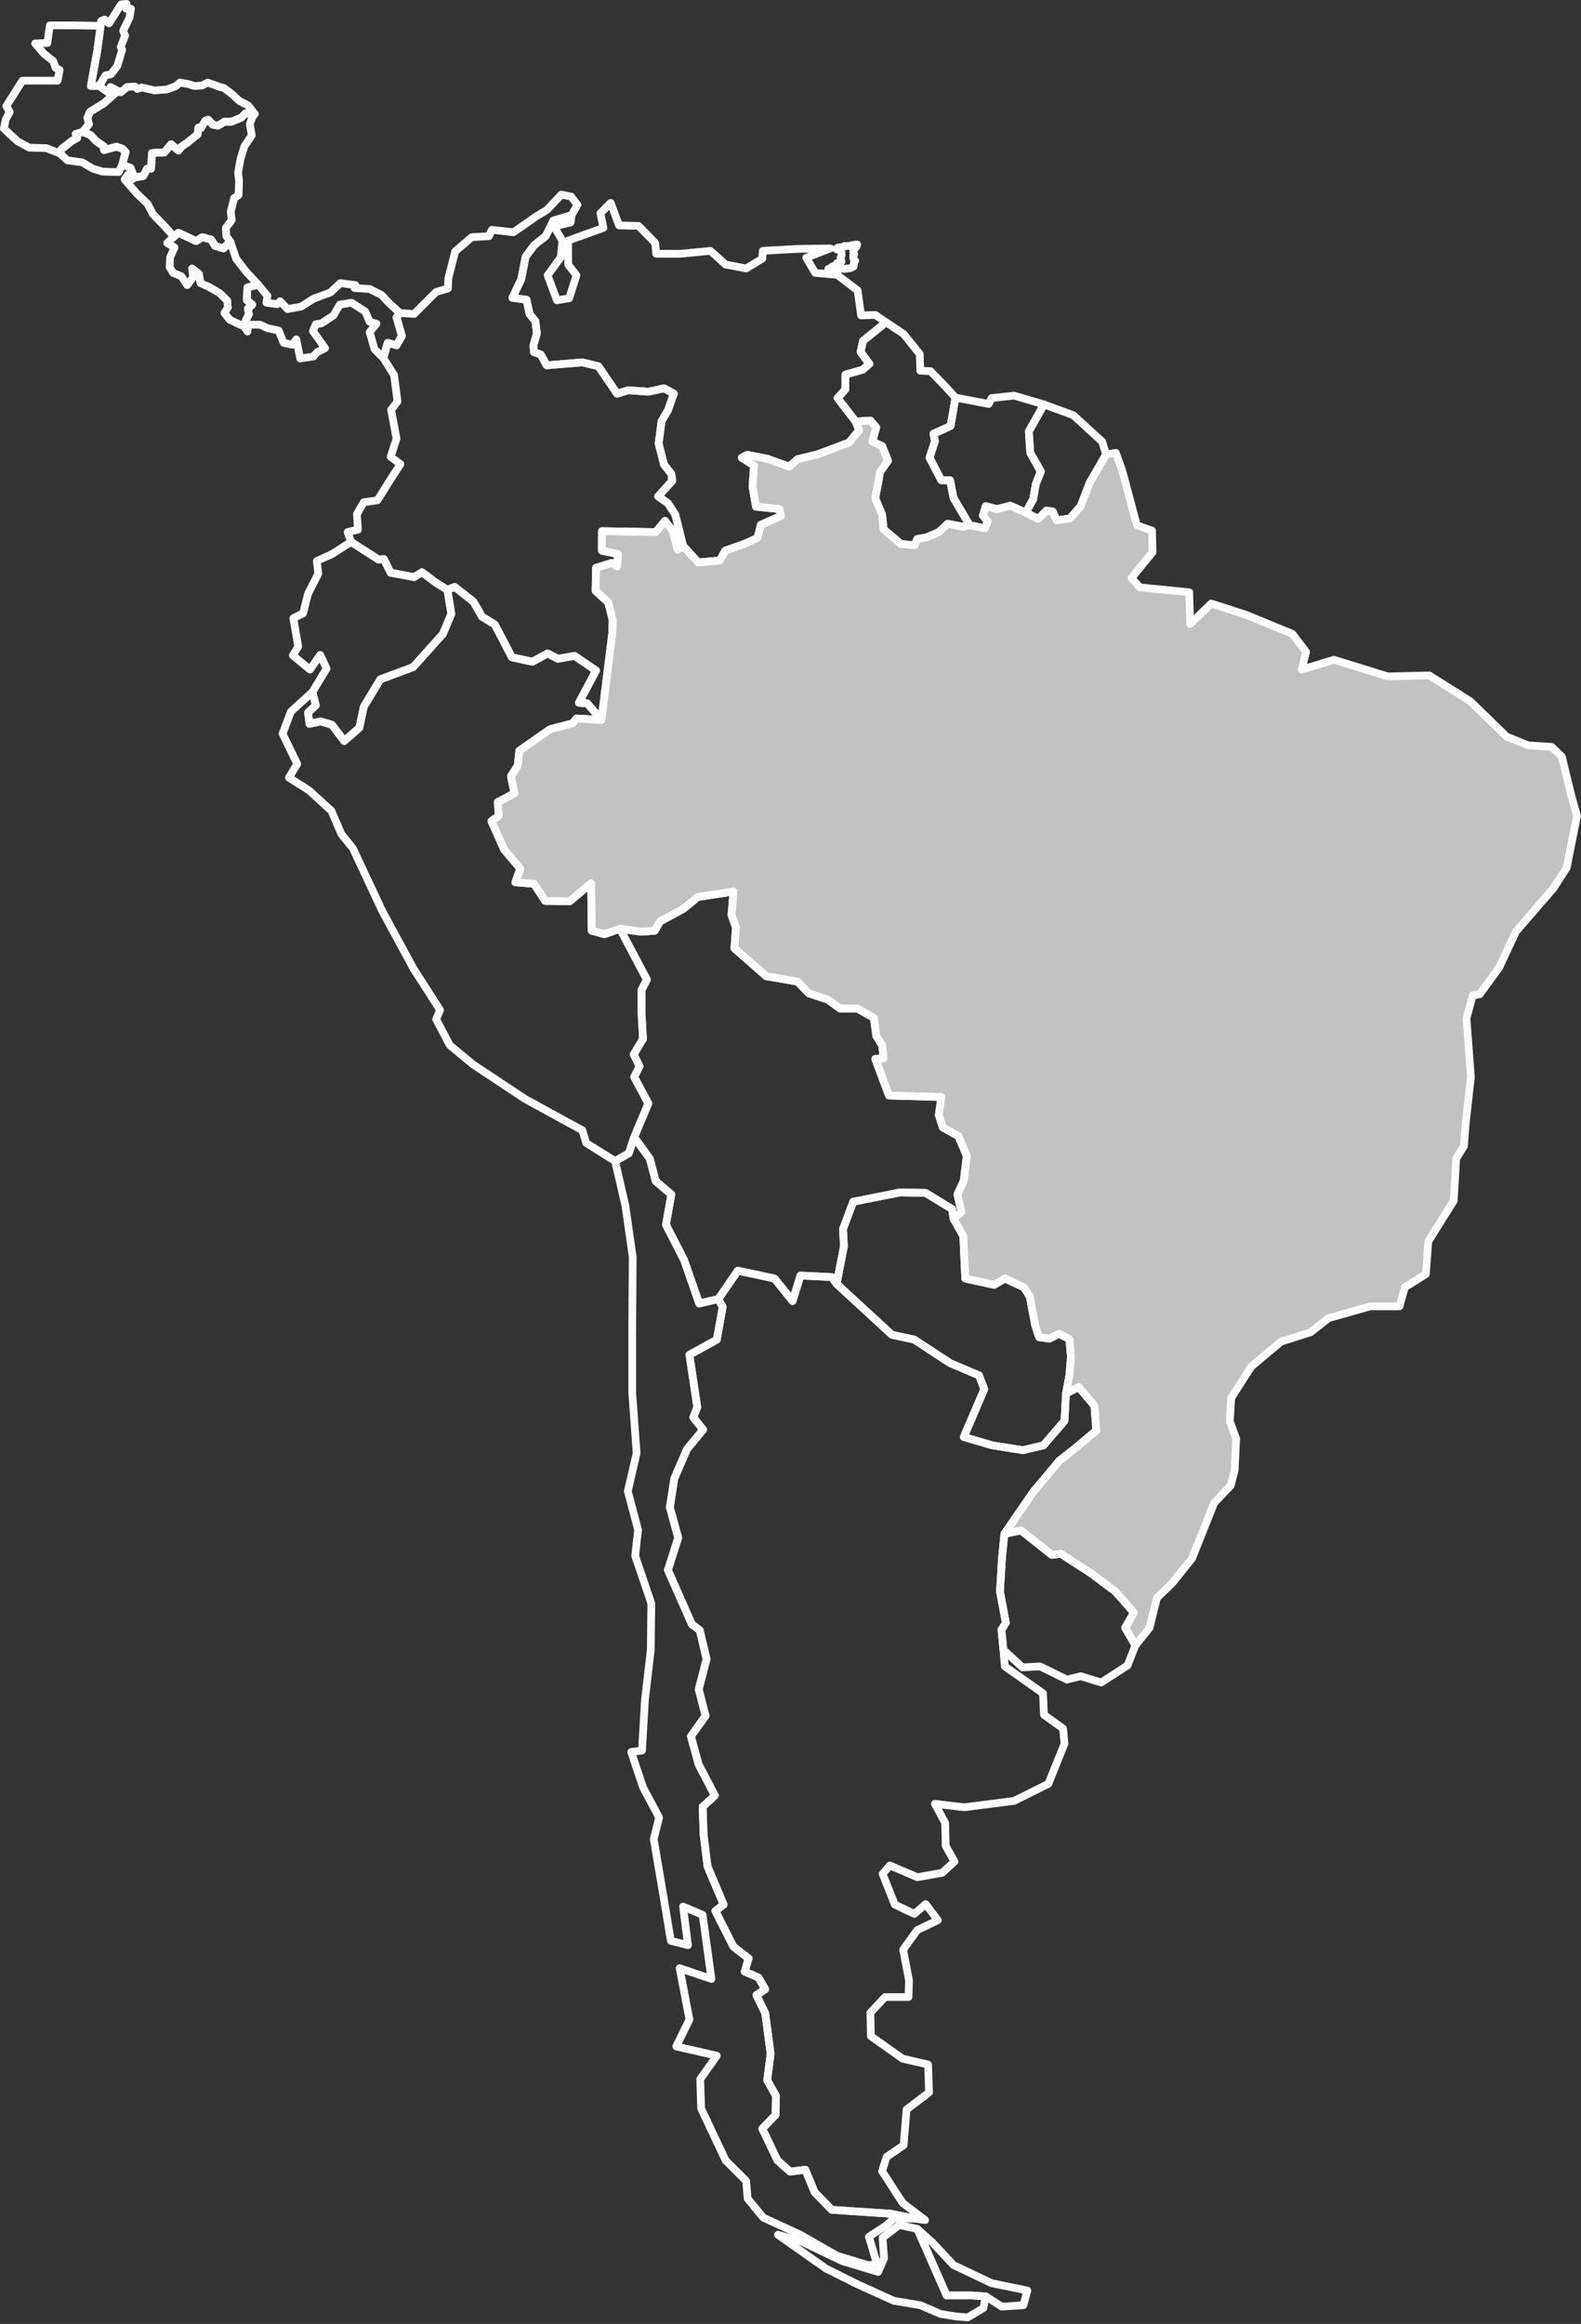
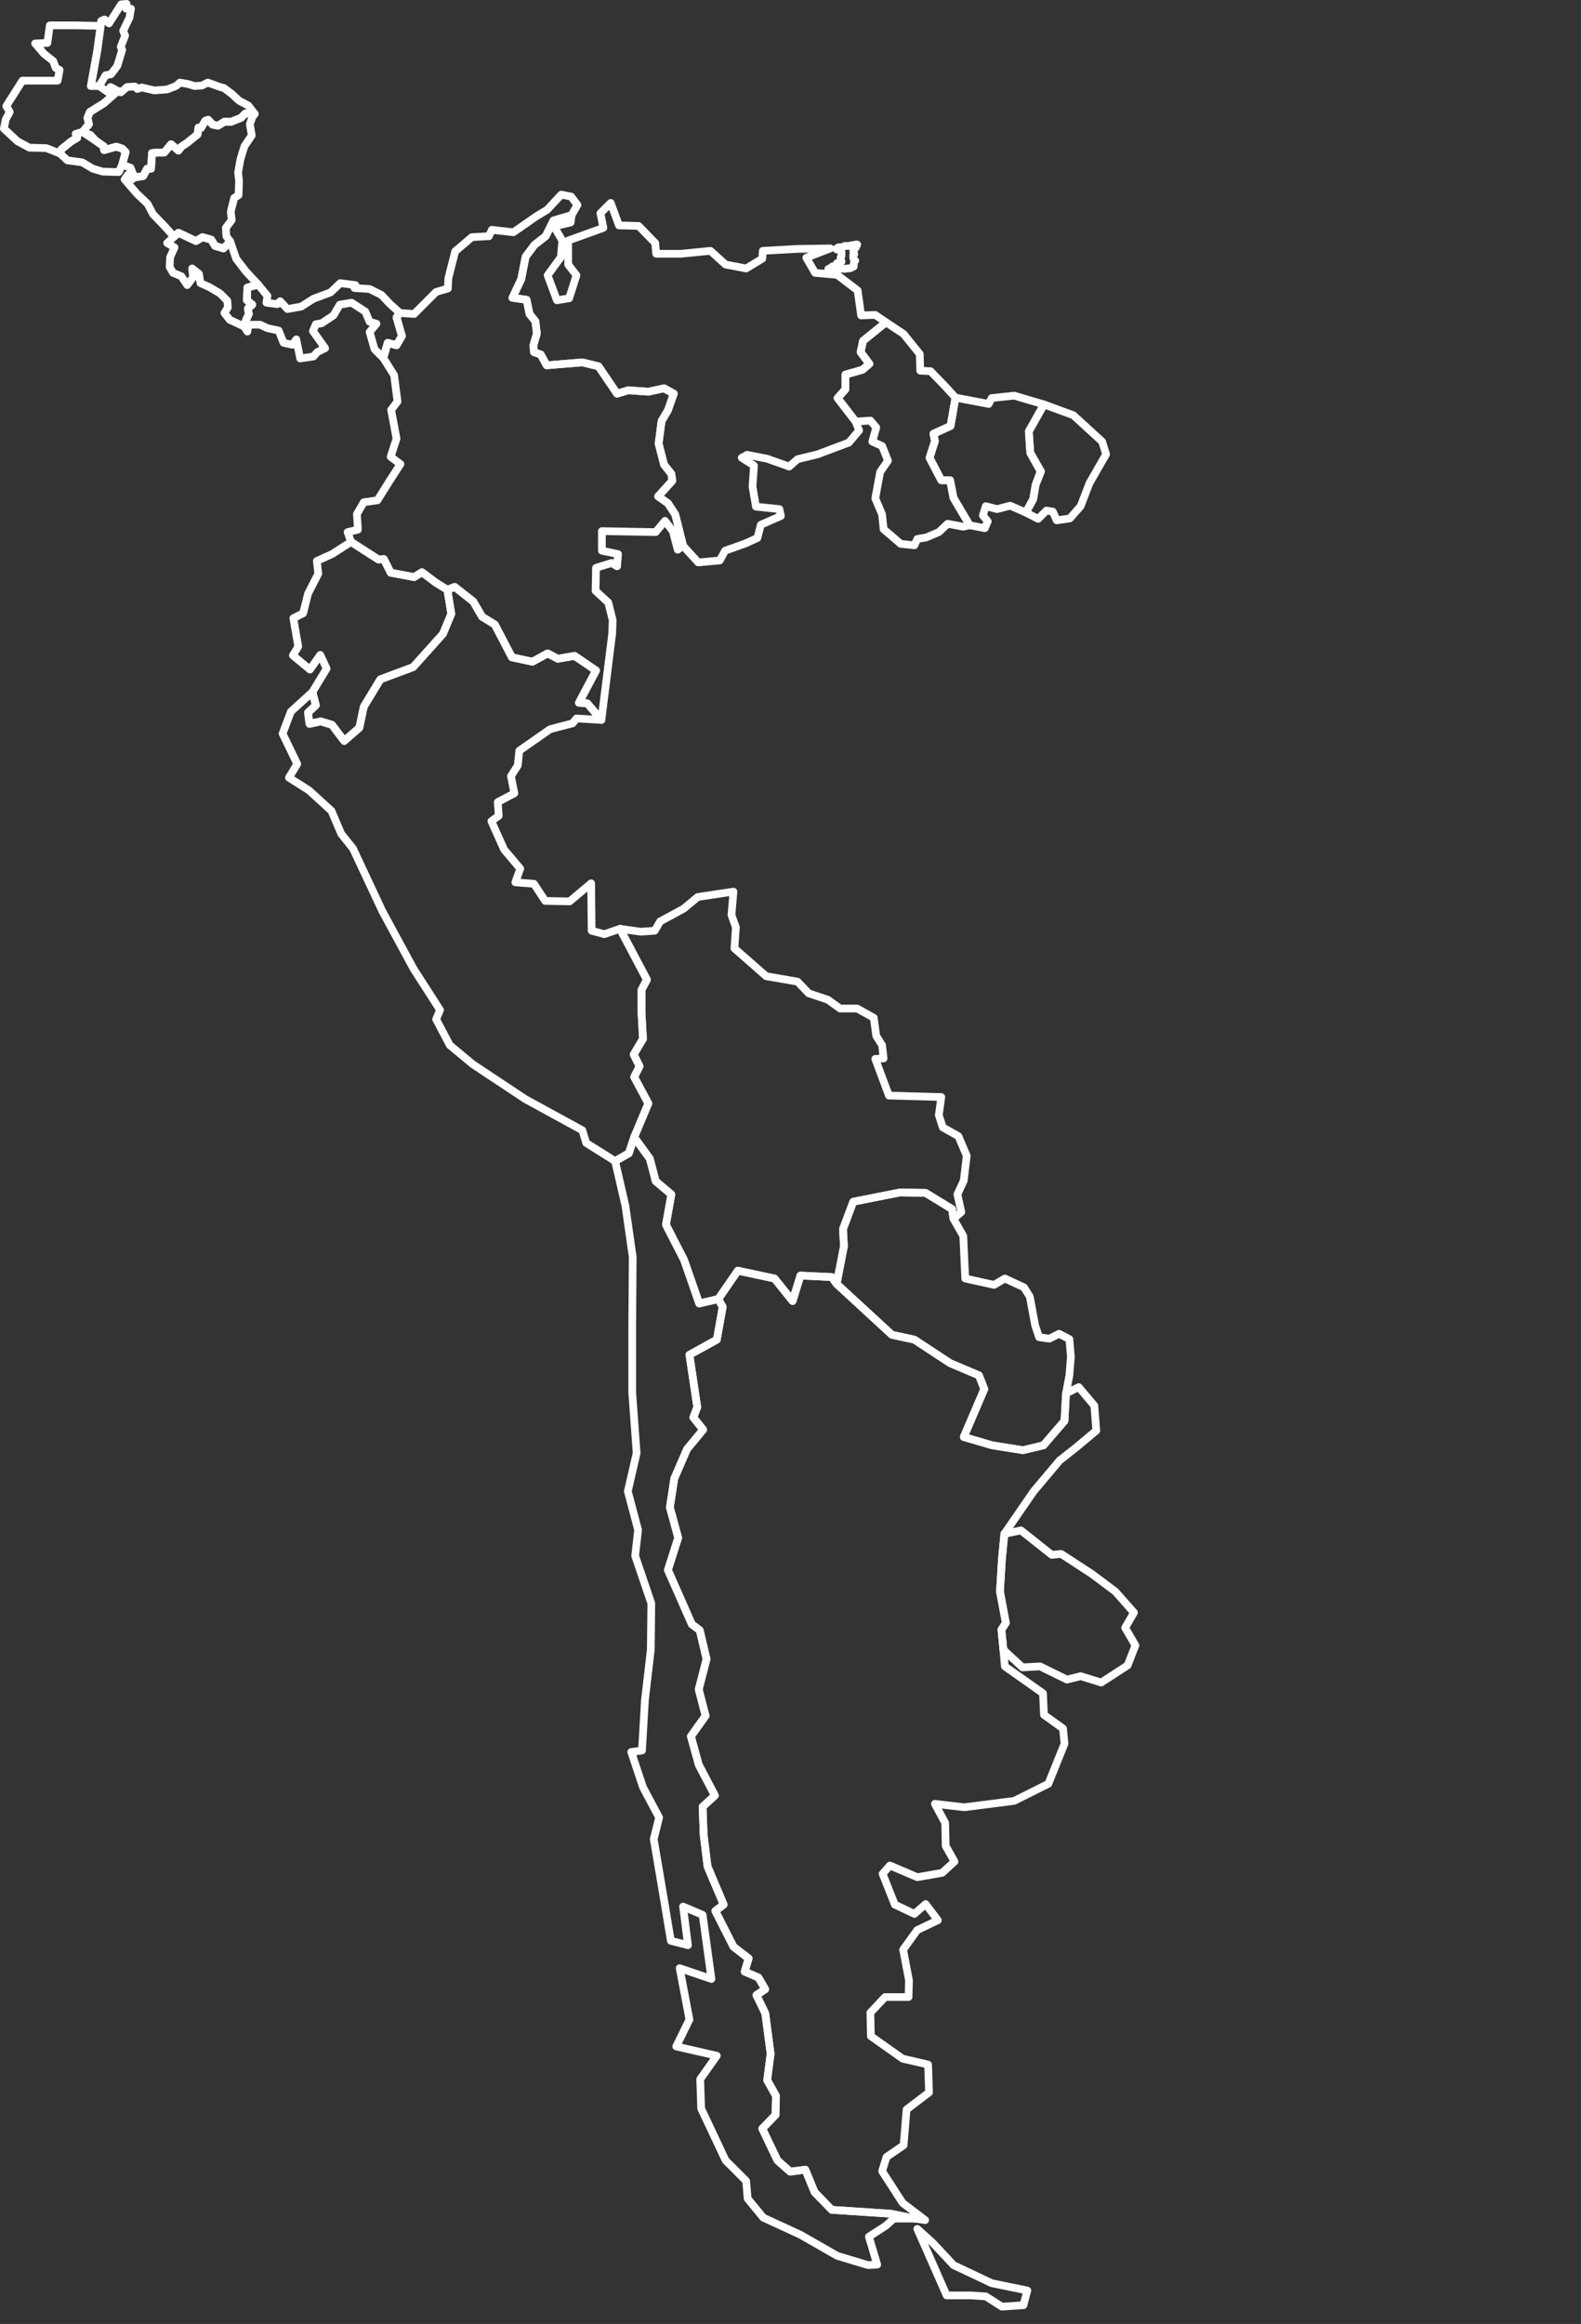
<svg xmlns="http://www.w3.org/2000/svg" width="411" height="604" viewBox="0 0 411 604" fill="none">
  <rect x="0" y="0" width="411" height="604" fill="#333333" stroke="none" />
  <path d="M256.265 596.831L252.451 596.576H246.095L238.468 579.288L242.409 582.847L247.875 588.695L257.791 593.398L267.071 595.305L266.054 599.119L260.46 599.5L256.265 596.831Z" stroke="white" stroke-width="2" stroke-linecap="round" stroke-linejoin="round" />
  <path d="M217.493 333.684L231.858 346.905L237.705 348.176L246.985 354.278L254.486 357.456L255.884 361.016L250.545 373.474L257.918 375.635L265.927 376.906L271.266 375.635L276.732 369.279L277.114 362.16L280.419 360.507L284.487 365.338L284.995 371.821L279.656 376.27L275.461 379.576L268.724 387.584L261.096 398.644L260.461 405.255L259.952 413.645L261.478 421.781L260.333 423.561L260.842 428.773L261.223 433.095L271.139 440.087L271.393 445.68L276.351 449.24L276.732 453.18L272.537 463.605L263.639 468.054L250.672 469.707L243.045 468.817L245.714 473.775L245.841 479.749L248.13 483.817L244.951 486.741L238.468 487.885L231.349 484.834L229.442 486.995L232.62 495.004L237.705 497.42L240.629 494.877L243.807 499.072L238.468 501.615L234.781 506.7L236.307 514.708L236.18 519.031H230.078L226.264 523.099L226.391 529.201L234.654 535.048L241.265 536.574L241.519 543.82L235.671 548.269L234.909 557.549L230.459 560.6L229.315 564.287L234.654 572.55L240.502 576.999L237.832 576.618L231.603 575.347L216.221 574.33L211.772 569.753L209.357 563.906L205.416 564.414L202.111 561.49L198.17 553.227L201.602 549.668L201.729 544.71L199.441 540.642L200.331 533.777L198.932 523.226L196.644 518.522L198.932 516.997L197.153 513.946L193.593 512.42L194.61 508.988L190.669 505.937L185.966 496.657L188.127 495.004L183.932 485.089L182.915 476.826L182.661 469.579L185.839 466.656L181.644 458.647L179.61 451.274L183.423 445.934L181.644 439.07L183.678 431.188L181.898 423.688L179.864 422.162L173.635 408.051L176.304 399.661L174.143 391.78L175.287 384.279L178.593 376.652L182.788 371.567L180.245 368.389L181.262 365.719L179.228 352.117L186.347 348.176L187.873 339.659L186.729 337.625L191.814 330.251L201.348 332.285L206.051 338.133L208.085 331.523L216.221 331.904L217.493 333.684Z" stroke="white" stroke-width="2" stroke-linecap="round" stroke-linejoin="round" />
  <path d="M25.79 22.357H23.629L25.282 13.204L26.171 6.721L26.299 5.449L27.188 5.068L28.332 6.085L31.511 1.127L32.909 1L32.782 2.271H34.053L33.672 4.559L32.019 7.992L32.528 9.263L31.384 12.187L31.765 12.95L30.494 17.145L28.841 19.306L27.443 19.56L25.79 22.357Z" stroke="white" stroke-width="2" stroke-linecap="round" stroke-linejoin="round" />
  <path d="M247.873 316.776L247.492 314.234L240.627 310.039L234.017 309.912L221.813 312.327L219.143 319.446L219.398 323.895L217.491 333.684L216.219 331.904L208.084 331.523L206.05 338.133L201.346 332.285L191.812 330.252L186.727 337.625L181.769 338.769L177.828 327.455L173.124 318.302L174.523 310.42L170.455 306.988L168.929 301.14L164.861 295.547L168.548 286.775L164.861 279.91L166.26 277.114L164.734 274.063L167.15 269.995L166.768 263.13V257.282L168.167 254.613L161.175 241.392L166.514 242.155L170.201 241.9L171.599 239.485L177.701 236.18L181.388 233.129L190.668 231.73L190.159 237.832L191.303 241.01L190.922 246.477L199.185 253.723L207.321 255.121L210.245 258.172L215.203 259.825L218.381 262.113H222.83L227.152 264.528L227.788 269.232L229.313 271.647L229.695 275.08L227.534 275.207L231.093 284.741L244.695 285.122L244.06 289.826L245.077 293.004L249.145 295.292L251.306 300.377L250.543 306.861L248.89 310.42L249.907 314.997L247.873 316.776Z" stroke="white" stroke-width="2" stroke-linecap="round" stroke-linejoin="round" />
-   <path d="M252.07 136.514L256.011 137.277L256.774 135.497L255.503 133.972L256.266 131.556L259.189 132.319L262.622 131.429L266.69 133.209L269.868 134.862L272.029 132.701L273.682 132.955L274.699 135.243L278.131 134.735L280.928 131.556L283.216 125.582L287.538 118.081L290.081 117.7L291.733 122.276L295.547 136.514L299.488 137.913L299.615 143.506L294.149 150.244L296.31 152.659L309.149 153.93L309.403 162.193L314.87 156.854L323.896 159.778L335.972 164.736L339.532 169.439L338.388 174.016L346.778 171.473L360.762 175.796L371.567 175.541L382.245 182.279L391.653 191.432L397.246 193.72L403.348 194.101L406.018 196.644L408.56 207.068L409.959 212.026L407.289 225.501L403.857 230.84L394.068 242.154L389.746 251.434L384.661 258.426L382.881 258.68L381.229 264.655L382.373 279.91L380.974 292.495L380.593 297.835L378.559 301.14L377.923 312.073L371.313 322.624L370.677 331.141L365.211 334.574L363.813 339.531H356.185L345.38 342.582L340.676 346.269L333.048 348.684L325.294 355.168L320.082 363.304L319.7 369.406L321.353 373.855L320.972 382.118L319.955 386.059L315.632 390.635L309.912 405L304.827 411.356L300.759 415.297L298.852 423.052L295.166 427.628L292.496 423.052L294.784 419.111L289.953 413.645L283.851 409.068L275.843 403.856L273.427 404.11L265.418 397.754L261.096 398.644L268.724 387.584L275.461 379.575L279.656 376.27L284.996 371.821L284.487 365.338L280.419 360.507L277.114 362.159L278.004 357.456L278.385 352.625L278.004 348.049L275.334 346.65L272.792 347.922L270.122 347.54L269.105 344.489L267.707 336.989L266.181 334.574L261.223 332.285L258.427 333.938L250.926 332.285L250.418 321.226L247.875 316.776L249.909 314.996L248.892 310.42L250.545 306.86L251.308 300.377L249.147 295.292L245.079 293.004L244.062 289.826L244.697 285.122L231.095 284.741L227.536 275.207L229.697 275.079L229.315 271.647L227.79 269.232L227.154 264.528L222.832 262.113H218.383L215.204 259.825L210.247 258.172L207.323 255.121L199.187 253.723L190.924 246.477L191.305 241.01L190.161 237.832L190.67 231.73L181.39 233.128L177.703 236.179L171.601 239.485L170.203 241.9L166.516 242.154L161.177 241.392L157.109 242.79L153.804 241.9L153.676 229.569L148.083 234.273L141.727 234.146L138.803 229.696L133.972 229.315L135.244 225.755L131.048 220.798L127.743 213.424L129.65 212.026L129.396 208.466L133.718 206.178L132.828 201.729L134.608 198.932L134.989 195.118L142.998 189.525L148.846 187.999L149.863 186.728L156.346 187.11L159.143 164.736L159.27 161.176L158.126 156.6L154.821 153.549L154.948 147.574L159.016 146.303L160.414 147.193L160.668 144.015L156.473 143.125V138.04L170.457 138.294L172.872 135.37L174.906 138.04L176.177 142.87L177.576 141.853L181.517 146.176L187.11 145.667L188.508 143.125L193.848 141.218L196.899 139.819L197.788 136.387L203.001 134.099L202.619 132.319L196.517 131.683L195.627 126.471L196.009 121.005L192.831 118.971L194.229 118.208L199.441 119.225L205.162 121.259L207.323 119.352L212.535 118.081L220.671 115.03L223.34 111.852L222.451 109.564L226.264 109.31L227.79 111.089L226.773 114.776L229.315 115.92L230.841 119.734L228.807 122.658L227.536 129.522L229.315 133.717L229.697 137.531L234.146 141.345L237.705 141.726L238.468 140.074L240.756 139.692L244.062 138.294L246.35 136.133L250.418 136.896L252.07 136.514Z" fill="white" fill-opacity="0.7" stroke="white" stroke-width="2" stroke-linecap="round" stroke-linejoin="round" />
  <path d="M148.591 55.918L143.887 57.316L141.853 61.384L138.93 63.672L136.641 66.723L135.497 72.571L133.209 77.402L136.896 77.91L137.658 81.597L139.184 83.504L139.565 86.682L138.675 89.733L138.802 91.512L140.582 92.148L142.108 94.945L151.388 94.182L155.583 95.199L160.414 102.318L163.337 101.428L168.549 101.809L172.617 100.92L175.16 102.318L173.634 106.64L171.982 109.437L171.219 115.285L172.617 120.751L174.524 123.166L174.779 124.946L171.092 129.014L173.634 130.794L175.541 133.718L177.575 141.853L176.177 142.87L174.906 138.04L172.872 135.37L170.456 138.294L156.473 138.04V143.125L160.668 144.015L160.414 147.193L159.015 146.303L154.947 147.574L154.82 153.549L158.125 156.6L159.269 161.176L159.142 164.736L156.346 187.11L152.659 182.787L150.498 182.66L154.947 174.27L149.354 170.456L145.031 171.219L142.362 169.821L138.421 171.982L133.082 170.838L128.633 162.32L125.327 160.286L123.039 156.346L118.208 152.532L116.301 153.295L113.25 151.388L109.691 148.718L107.657 149.989L101.555 148.845L99.775 145.286L98.377 145.413L91.258 140.836L90.368 138.294L93.038 137.658L92.784 133.59L94.563 130.539L98.123 130.031L101.301 124.946L104.098 120.624L101.555 118.717L103.081 114.013L101.682 106.513L103.335 104.352L102.445 97.487L99.648 93.038L100.792 89.097L103.081 89.733L104.479 87.317L103.081 82.487L103.97 81.342L107.657 81.597L113.378 75.876L116.429 74.986L116.556 72.317L118.335 65.325L122.658 61.638L127.107 61.384L127.87 59.731L133.463 60.367L139.311 56.299L142.235 54.519L145.921 50.578L148.464 51.087L150.116 53.248L148.591 55.918Z" stroke="white" stroke-width="2" stroke-linecap="round" stroke-linejoin="round" />
  <path d="M59.86 62.782L61.385 67.232L63.928 70.537L67.106 73.969L64.309 74.732L64.182 78.037L65.581 79.181L64.436 80.198L64.691 81.597L63.928 83.249L63.547 84.902L59.733 83.122L58.334 81.343L59.224 79.944L59.097 78.165L57.19 76.258L54.394 74.605L52.105 73.588L51.724 71.173L49.944 69.774L50.199 72.063L48.673 74.097L47.148 71.808L44.986 70.918L44.097 69.393L44.224 66.85L45.368 64.308L43.461 63.164L45.241 61.511L46.385 60.494L50.961 62.655L52.614 61.638L54.902 62.274L55.919 63.927L58.08 64.562L59.86 62.782Z" stroke="white" stroke-width="2" stroke-linecap="round" stroke-linejoin="round" />
  <path d="M116.303 153.295L117.32 159.524L115.159 164.736L107.404 173.38L98.887 176.559L94.565 183.678L93.421 189.144L89.48 192.576L86.302 188.381L83.378 187.491L80.454 188.127L80.073 185.203L82.107 183.296L81.217 179.864L84.903 173.762L83.251 170.202L80.581 174.016L76.132 170.329L77.53 168.041L76.259 160.668L78.801 159.397L80.073 154.312L82.742 149.1L82.361 145.795L86.302 144.015L91.26 140.837L98.379 145.413L99.777 145.286L101.557 148.845L107.659 149.99L109.693 148.718L113.252 151.388L116.303 153.295Z" stroke="white" stroke-width="2" stroke-linecap="round" stroke-linejoin="round" />
  <path d="M26.171 6.721L25.281 13.204L23.628 22.357H25.789L27.95 23.882L28.713 22.611L30.62 23.628L27.06 26.806L23.374 29.094L22.738 30.62L23.12 32.273L21.467 34.306L19.687 34.815L20.069 35.832L18.543 36.722L16.001 38.756L15.619 39.9L12.06 38.502L7.61 38.374L4.559 36.722L1 33.417L1.509 31.001L2.526 29.094L1.636 27.569L5.831 20.959H14.984L15.492 18.162L14.475 17.653L13.839 15.873L11.424 13.967L9.136 11.297L12.314 11.17L12.95 6.593H19.56L26.171 6.721Z" stroke="white" stroke-width="2" stroke-linecap="round" stroke-linejoin="round" />
  <path d="M248.384 103.335L247.113 110.708L242.663 112.742L243.045 114.649L241.646 118.971L244.697 124.819H246.986L247.875 129.395L252.071 136.514L250.418 136.896L246.35 136.133L244.062 138.294L240.757 139.693L238.468 140.074L237.706 141.727L234.146 141.345L229.697 137.531L229.315 133.718L227.536 129.523L228.807 122.658L230.841 119.734L229.315 115.92L226.773 114.776L227.79 111.09L226.264 109.31L222.451 109.564L217.747 103.462L219.781 101.174V97.36L224.23 96.089L226.01 94.564L223.722 91.513L224.358 88.589L230.332 83.758L234.909 86.809L239.104 92.021L239.231 96.343L241.901 96.47L245.714 100.411L248.384 103.335Z" stroke="white" stroke-width="2" stroke-linecap="round" stroke-linejoin="round" />
  <path d="M66.216 29.603L63.801 29.476L62.657 30.62L60.114 31.637H58.335L56.682 32.654L55.284 32.4L54.14 31.128L53.377 31.383L52.233 33.289L51.597 33.162L51.343 34.942L48.673 37.103L47.148 38.12L46.385 39.137L44.478 37.484L42.699 39.646H41.173L39.52 39.773L39.266 43.841H38.249L37.232 45.748L34.944 46.129L33.927 43.587L31.766 42.824L32.656 39.519L31.766 38.629L30.24 38.12L27.062 39.01L26.935 37.993L24.901 36.595L23.503 35.069L21.469 34.306L23.121 32.272L22.74 30.62L23.376 29.094L27.062 26.806L30.622 23.628L31.384 24.009L33.037 22.611L35.071 22.484L35.707 23.119L36.851 22.738L40.156 23.501L43.461 23.247L45.749 22.357L46.766 21.467L48.928 21.848L50.58 22.357L52.487 22.23L54.013 21.467L57.191 22.611L58.208 22.865L60.242 24.391L62.148 26.171L64.564 27.442L66.216 29.603Z" stroke="white" stroke-width="2" stroke-linecap="round" stroke-linejoin="round" />
  <path d="M66.215 29.603L65.58 30.493L64.944 32.273L65.453 35.197L63.546 37.993L62.529 41.298L61.893 44.858L62.148 47.019L62.02 50.706L60.876 51.468L59.986 55.028L60.241 57.189L58.715 59.223L58.842 61.384L59.859 62.782L58.08 64.562L55.918 63.926L54.901 62.274L52.613 61.638L50.961 62.655L46.384 60.494L45.24 61.511L42.952 58.969L39.774 55.663L38.375 52.994L35.578 50.324L32.4 46.638L33.29 45.366L34.307 46.638L34.943 46.129L37.231 45.748L38.248 43.841H39.265L39.519 39.773L41.172 39.646H42.697L44.477 37.485L46.384 39.137L47.147 38.12L48.672 37.103L51.342 34.942L51.596 33.163L52.232 33.29L53.376 31.383L54.139 31.128L55.283 32.4L56.681 32.654L58.334 31.637H60.113L62.656 30.62L63.8 29.476L66.215 29.603Z" stroke="white" stroke-width="2" stroke-linecap="round" stroke-linejoin="round" />
  <path d="M103.971 81.342L103.081 82.487L104.48 87.317L103.081 89.733L100.793 89.097L99.649 93.038L97.361 90.749L96.09 86.3L97.869 84.139L96.09 83.631L94.946 80.961L91.386 78.673L88.335 79.181L86.683 81.978L83.632 84.012L82.106 84.266L81.343 86.046L84.521 90.495L82.487 91.512L81.47 92.656L78.038 93.165L77.021 88.207L76.004 89.605L73.716 89.097L72.445 85.919L69.521 85.283L67.614 84.393H64.563L64.309 86.173L63.546 84.902L63.927 83.249L64.69 81.597L64.436 80.198L65.58 79.181L64.181 78.037L64.309 74.732L67.105 73.969L69.521 76.893L69.266 78.673L72.063 79.054L72.826 78.291L74.733 80.325L78.292 79.69L81.47 77.656L85.92 76.003L88.462 73.588L92.403 74.096L92.149 74.859L96.09 75.113L99.141 76.639L101.429 79.054L103.971 81.342Z" stroke="white" stroke-width="2" stroke-linecap="round" stroke-linejoin="round" />
  <path d="M156.346 187.11L149.863 186.728L148.845 187.999L142.998 189.525L134.989 195.118L134.608 198.932L132.828 201.729L133.718 206.178L129.396 208.466L129.65 212.026L127.743 213.424L131.048 220.798L135.243 225.755L133.972 229.315L138.803 229.696L141.727 234.146L148.083 234.273L153.676 229.569L153.803 241.9L157.109 242.79L161.177 241.392L168.168 254.612L166.77 257.282V263.13L167.151 269.994L164.736 274.062L166.261 277.113L164.863 279.91L168.55 286.775L164.863 295.546L163.465 299.742L159.905 301.775L152.405 297.072L151.388 293.767L136.515 285.631L122.912 276.605L116.937 271.647L113.378 264.909L114.395 262.494L107.53 251.816L99.394 236.815L91.767 220.543L88.716 216.73L86.173 210.755L80.326 205.415L75.114 202.11L77.275 198.551L73.461 190.669L75.622 184.948L81.216 179.864L82.105 183.296L80.071 185.203L80.453 188.127L83.377 187.491L86.3 188.381L89.479 192.576L93.419 189.144L94.564 183.677L98.886 176.558L107.403 173.38L115.158 164.736L117.319 159.524L116.302 153.295L118.209 152.532L123.039 156.346L125.328 160.286L128.633 162.32L133.082 170.838L138.421 171.982L142.362 169.821L145.032 171.219L149.354 170.456L154.947 174.27L150.498 182.66L152.659 182.787L156.346 187.11Z" stroke="white" stroke-width="2" stroke-linecap="round" stroke-linejoin="round" />
  <path d="M247.874 316.776L250.416 321.226L250.925 332.285L258.425 333.938L261.222 332.285L266.18 334.574L267.705 336.989L269.104 344.489L270.121 347.54L272.79 347.922L275.333 346.65L278.002 348.049L278.384 352.625L278.002 357.456L277.112 362.159L276.731 369.278L271.265 375.635L265.926 376.906L257.917 375.635L250.543 373.474L255.883 361.015L254.484 357.456L246.984 354.278L237.704 348.176L231.856 346.905L217.491 333.684L219.398 323.895L219.144 319.446L221.813 312.327L234.017 309.911L240.628 310.039L247.493 314.234L247.874 316.776Z" stroke="white" stroke-width="2" stroke-linecap="round" stroke-linejoin="round" />
-   <path d="M31.764 42.824L30.874 44.73L26.679 44.603L24.137 43.841L21.34 42.188L17.526 41.679L15.619 39.9L16 38.756L18.543 36.722L20.069 35.832L19.687 34.815L21.467 34.306L23.501 35.069L24.899 36.594L26.933 37.993L27.06 39.01L30.238 38.12L31.764 38.629L32.654 39.518L31.764 42.824Z" stroke="white" stroke-width="2" stroke-linecap="round" stroke-linejoin="round" />
+   <path d="M31.764 42.824L30.874 44.73L26.679 44.603L24.137 43.841L21.34 42.188L17.526 41.679L15.619 39.9L16 38.756L18.543 36.722L20.069 35.832L19.687 34.815L21.467 34.306L24.899 36.594L26.933 37.993L27.06 39.01L30.238 38.12L31.764 38.629L32.654 39.518L31.764 42.824Z" stroke="white" stroke-width="2" stroke-linecap="round" stroke-linejoin="round" />
  <path d="M271.393 105.115L267.452 112.107L267.833 117.7L270.63 122.531L269.231 125.963L268.596 129.777L266.689 133.209L262.621 131.429L259.189 132.319L256.265 131.557L255.502 133.972L256.773 135.497L256.011 137.277L252.07 136.514L247.875 129.395L246.985 124.819H244.697L241.646 118.971L243.044 114.649L242.663 112.742L247.112 110.708L248.383 103.335L257.028 104.988L257.79 103.462L263.638 102.827L271.393 105.115Z" stroke="white" stroke-width="2" stroke-linecap="round" stroke-linejoin="round" />
  <path d="M295.166 427.628L293.131 432.84L286.267 437.29L280.928 435.637L277.368 436.527L270.376 433.095L265.8 433.349L260.842 428.772L260.334 423.56L261.478 421.781L259.952 413.645L260.461 405.254L261.096 398.644L265.418 397.754L273.427 404.11L275.843 403.856L283.851 409.068L289.953 413.645L294.784 419.111L292.496 423.052L295.166 427.628Z" stroke="white" stroke-width="2" stroke-linecap="round" stroke-linejoin="round" />
  <path d="M230.332 83.758L224.357 88.588L223.721 91.512L226.01 94.563L224.23 96.089L219.78 97.36V101.174L217.746 103.462L222.45 109.564L223.34 111.852L220.67 115.03L212.534 118.081L207.322 119.352L205.161 121.259L199.441 119.225L194.229 118.208L192.83 118.971L196.008 121.005L195.627 126.471L196.517 131.683L202.619 132.319L203 134.099L197.788 136.387L196.898 139.819L193.847 141.218L188.508 143.125L187.11 145.667L181.516 146.176L177.575 141.853L175.541 133.717L173.634 130.794L171.092 129.014L174.779 124.946L174.524 123.166L172.617 120.751L171.219 115.284L171.982 109.437L173.634 106.64L175.16 102.318L172.617 100.919L168.549 101.809L163.337 101.428L160.414 102.318L155.583 95.199L151.388 94.182L142.108 94.945L140.582 92.148L138.802 91.512L138.675 89.733L139.565 86.681L139.184 83.503L137.658 81.597L136.896 77.91L133.209 77.401L135.497 72.571L136.641 66.723L138.93 63.672L141.853 61.384L143.887 57.316L148.591 55.917L148.337 57.824L144.015 58.841L146.176 62.528L145.794 66.85L142.362 71.554L144.777 78.037L147.955 77.529L149.862 71.554L147.701 68.757V62.528L156.854 59.223L156.091 55.409L158.761 52.739L160.922 58.587L166.007 58.714L170.329 63.163L170.583 65.96H176.94L184.694 65.198L188.635 68.757L193.974 69.774L198.169 67.231L198.297 65.198L207.322 64.689L215.84 64.562L209.611 66.977L211.899 70.918L217.619 71.427L222.959 75.495L223.848 81.978L227.535 81.851L230.332 83.758Z" stroke="white" stroke-width="2" stroke-linecap="round" stroke-linejoin="round" />
-   <path d="M238.467 579.287L246.094 596.576H252.45L256.264 596.831L255.628 599.881L251.561 602.297L248.51 602.043L244.569 601.407L239.229 599.119L232.365 597.975L222.83 593.652L214.695 589.584L202.236 580.813L208.084 582.466L219.017 587.678L228.297 590.474L229.822 586.915L229.441 581.576L233.763 578.27L238.467 579.287Z" stroke="white" stroke-width="2" stroke-linecap="round" stroke-linejoin="round" />
  <path d="M186.728 337.624L187.872 339.659L186.346 348.176L179.227 352.117L181.261 365.719L180.244 368.389L182.787 371.567L178.592 376.652L175.286 384.279L174.142 391.779L176.303 399.661L173.634 408.051L179.863 422.162L181.897 423.688L183.677 431.188L181.643 439.069L183.422 445.934L179.609 451.273L181.643 458.647L185.838 466.655L182.66 469.579L182.914 476.825L183.931 485.088L188.126 495.004L185.965 496.657L190.668 505.937L194.609 508.988L193.592 512.42L197.152 513.946L198.931 516.997L196.643 518.522L198.931 523.226L200.33 533.777L199.44 540.642L201.728 544.71L201.601 549.667L198.169 553.227L202.109 561.49L205.415 564.414L209.356 563.905L211.771 569.753L216.22 574.33L231.602 575.347L237.831 576.618H232.365L230.204 578.525L225.882 581.321L228.043 588.567L225.627 588.695L217.619 586.279L208.084 580.813L198.423 576.364L194.355 571.406L193.974 566.829L188.634 561.49L182.278 548.015L182.024 540.387L186.346 534.285L175.795 531.87L179.227 524.878L176.685 511.53L184.948 514.327L182.66 497.674L177.575 495.513L178.846 505.555L174.396 504.411L172.49 492.97L169.947 477.97L171.345 472.376L167.15 464.494L164.099 455.341L166.896 454.96L167.659 441.866L169.184 428.772L169.312 416.696L165.116 404.365L165.879 397.627L163.21 387.584L165.498 377.669L164.354 361.905V344.871L164.481 326.692L162.574 313.344L159.904 301.775L163.464 299.742L164.862 295.546L168.93 301.14L170.456 306.988L174.524 310.42L173.125 318.302L177.829 327.455L181.77 338.769L186.728 337.624Z" stroke="white" stroke-width="2" stroke-linecap="round" stroke-linejoin="round" />
  <path d="M266.688 133.209L268.595 129.65L269.231 125.963L270.502 122.531L267.833 117.7L267.451 112.106L271.392 105.115L273.807 106.005L279.02 107.911L286.52 114.776L287.537 118.081L283.215 125.582L280.926 131.556L278.13 134.735L274.697 135.243L273.68 132.955L272.028 132.701L269.867 134.862L266.688 133.209Z" stroke="white" stroke-width="2" stroke-linecap="round" stroke-linejoin="round" />
  <path d="M222.832 63.545L222.578 64.181L222.197 64.689L221.942 64.816L221.815 65.325L222.07 66.088L221.815 66.215V67.105L222.07 67.486L222.324 67.74L222.07 67.994L221.942 68.376V69.266L221.688 69.393L221.18 69.647L220.544 69.774H220.163L219.527 69.901L218.891 69.774L218.383 69.901L218.002 69.774L217.366 70.028L216.857 69.774H216.095L215.713 70.028L215.332 69.901L215.968 69.647L216.349 69.266L216.857 69.138L217.366 68.757L217.62 68.376L218.383 68.503L218.764 67.994L218.51 66.977L218.764 66.469V65.833V65.579L218.383 65.07L218.002 64.943L217.493 64.816L217.366 64.689L217.875 64.308L219.273 64.181L219.527 63.926H220.925L221.053 63.799L222.578 63.545H222.832Z" stroke="white" stroke-width="2" stroke-linecap="round" stroke-linejoin="round" />
</svg>